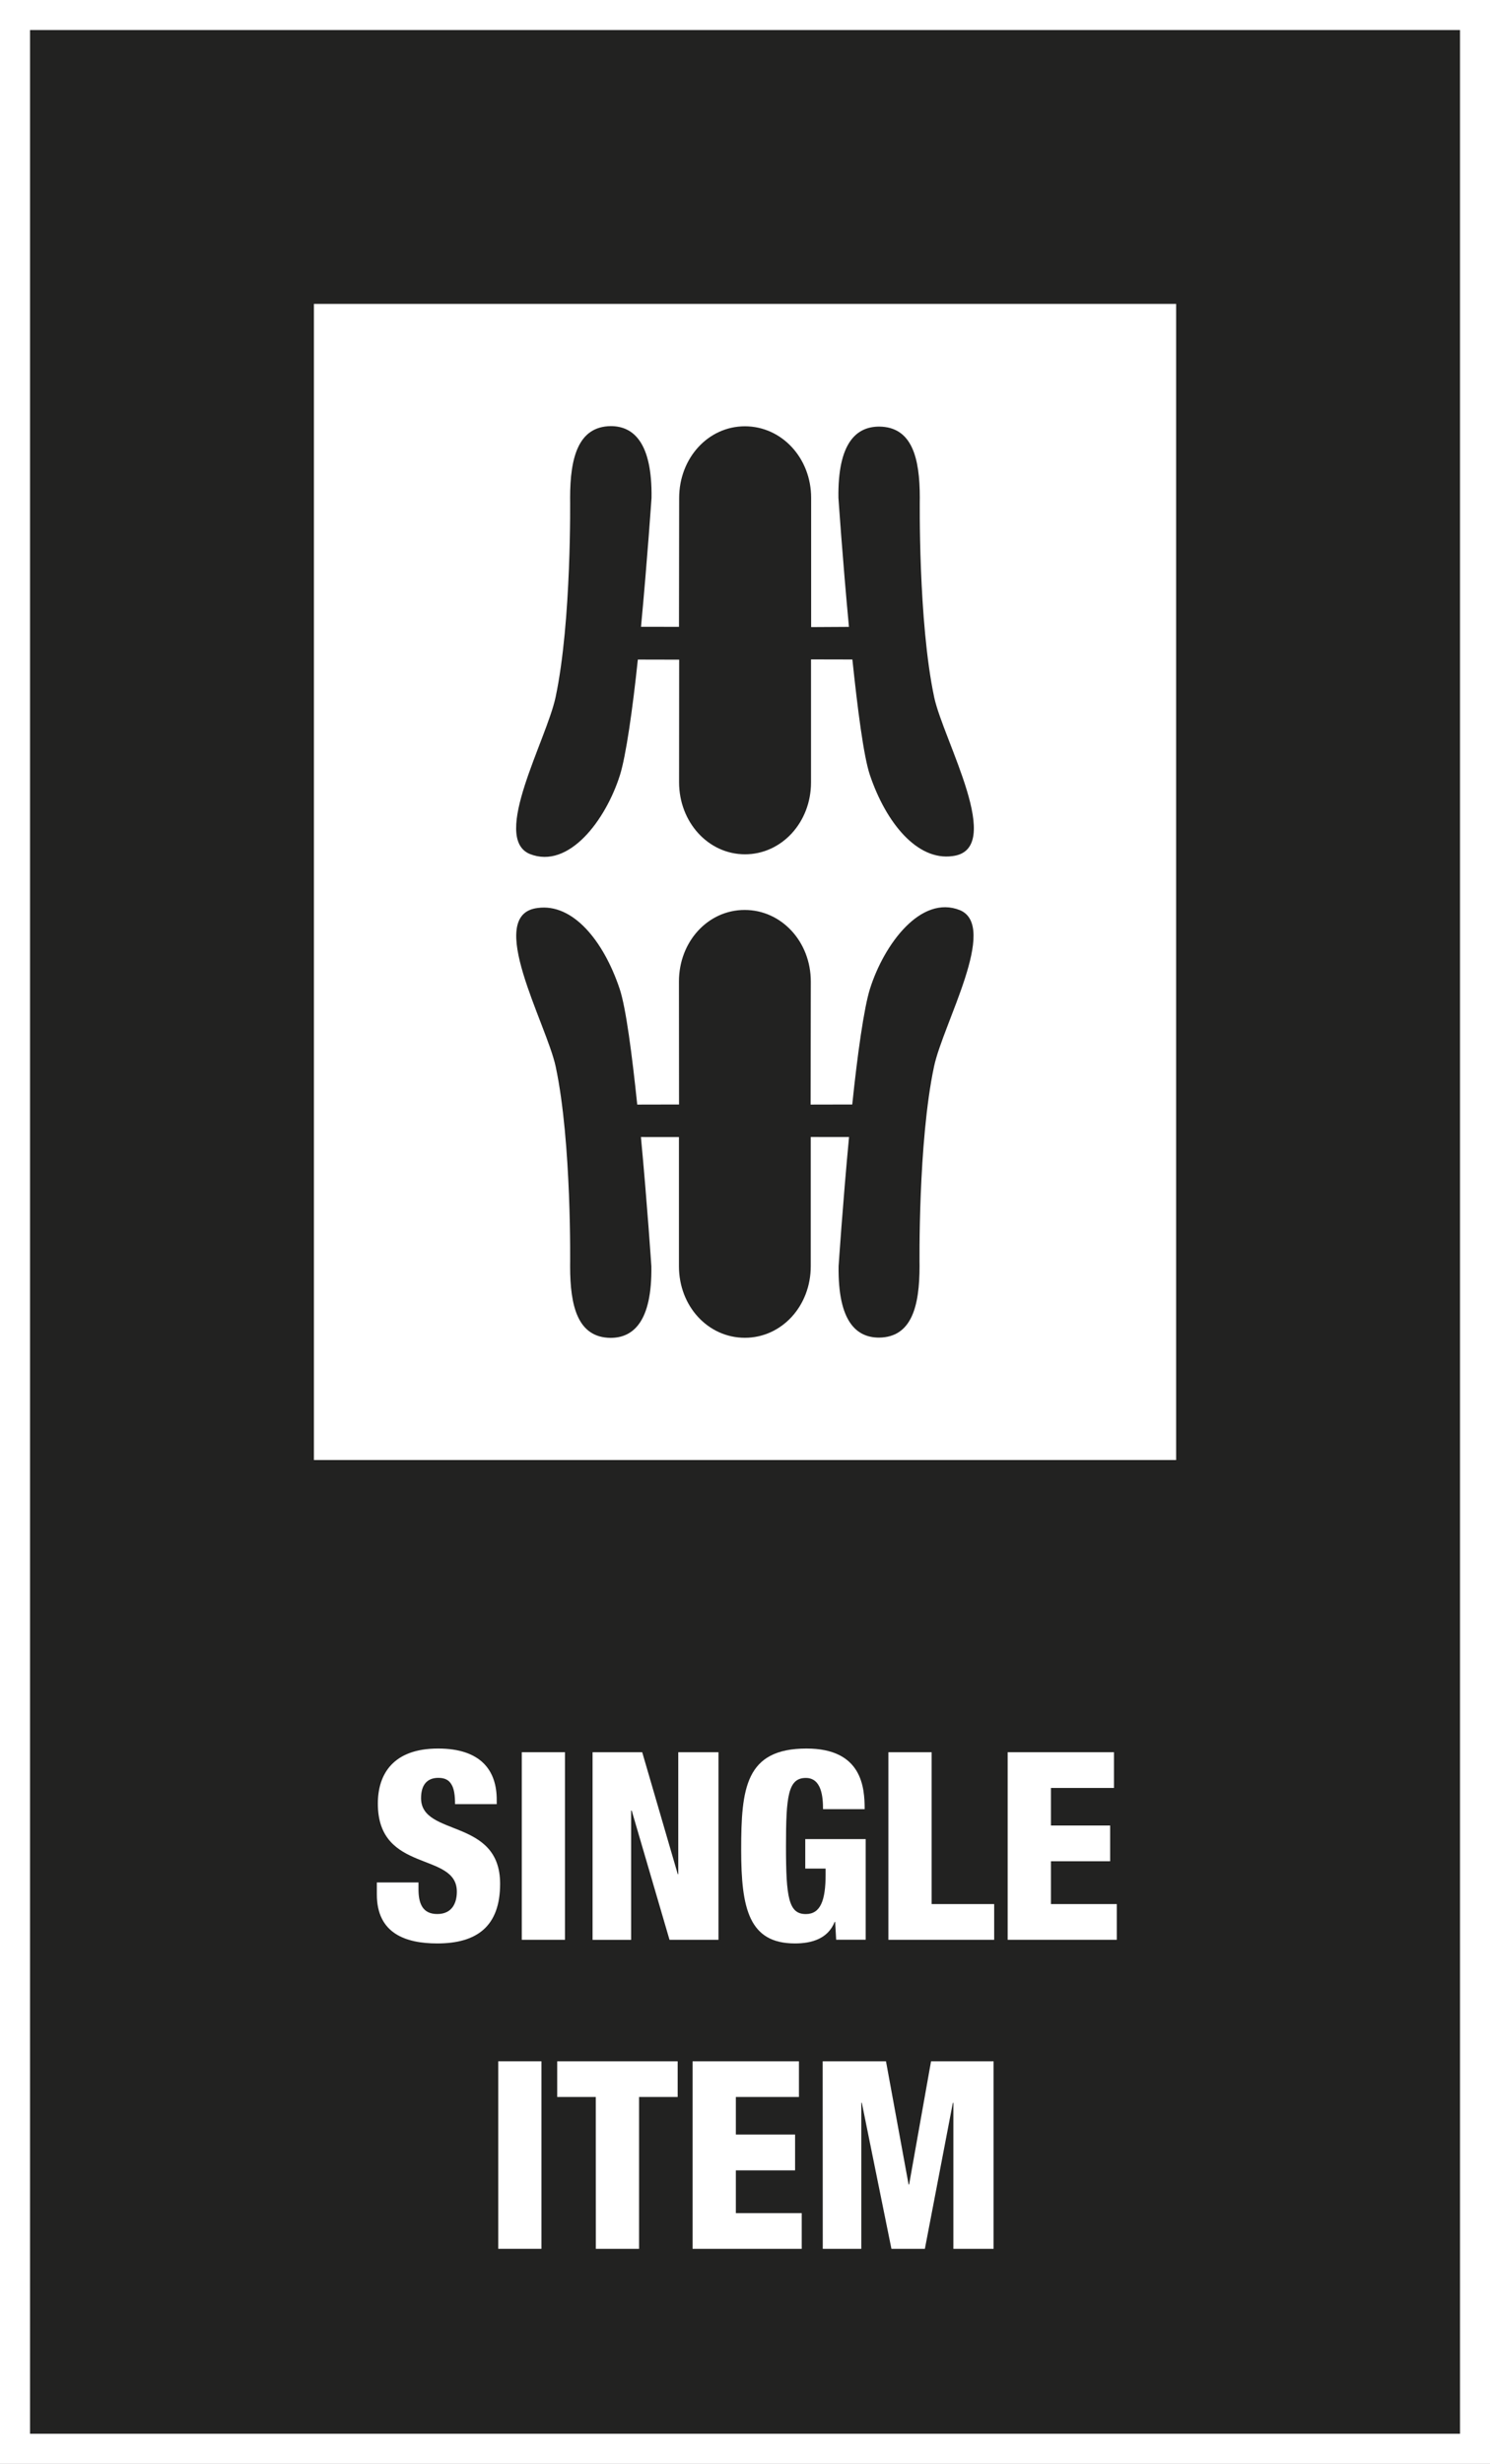
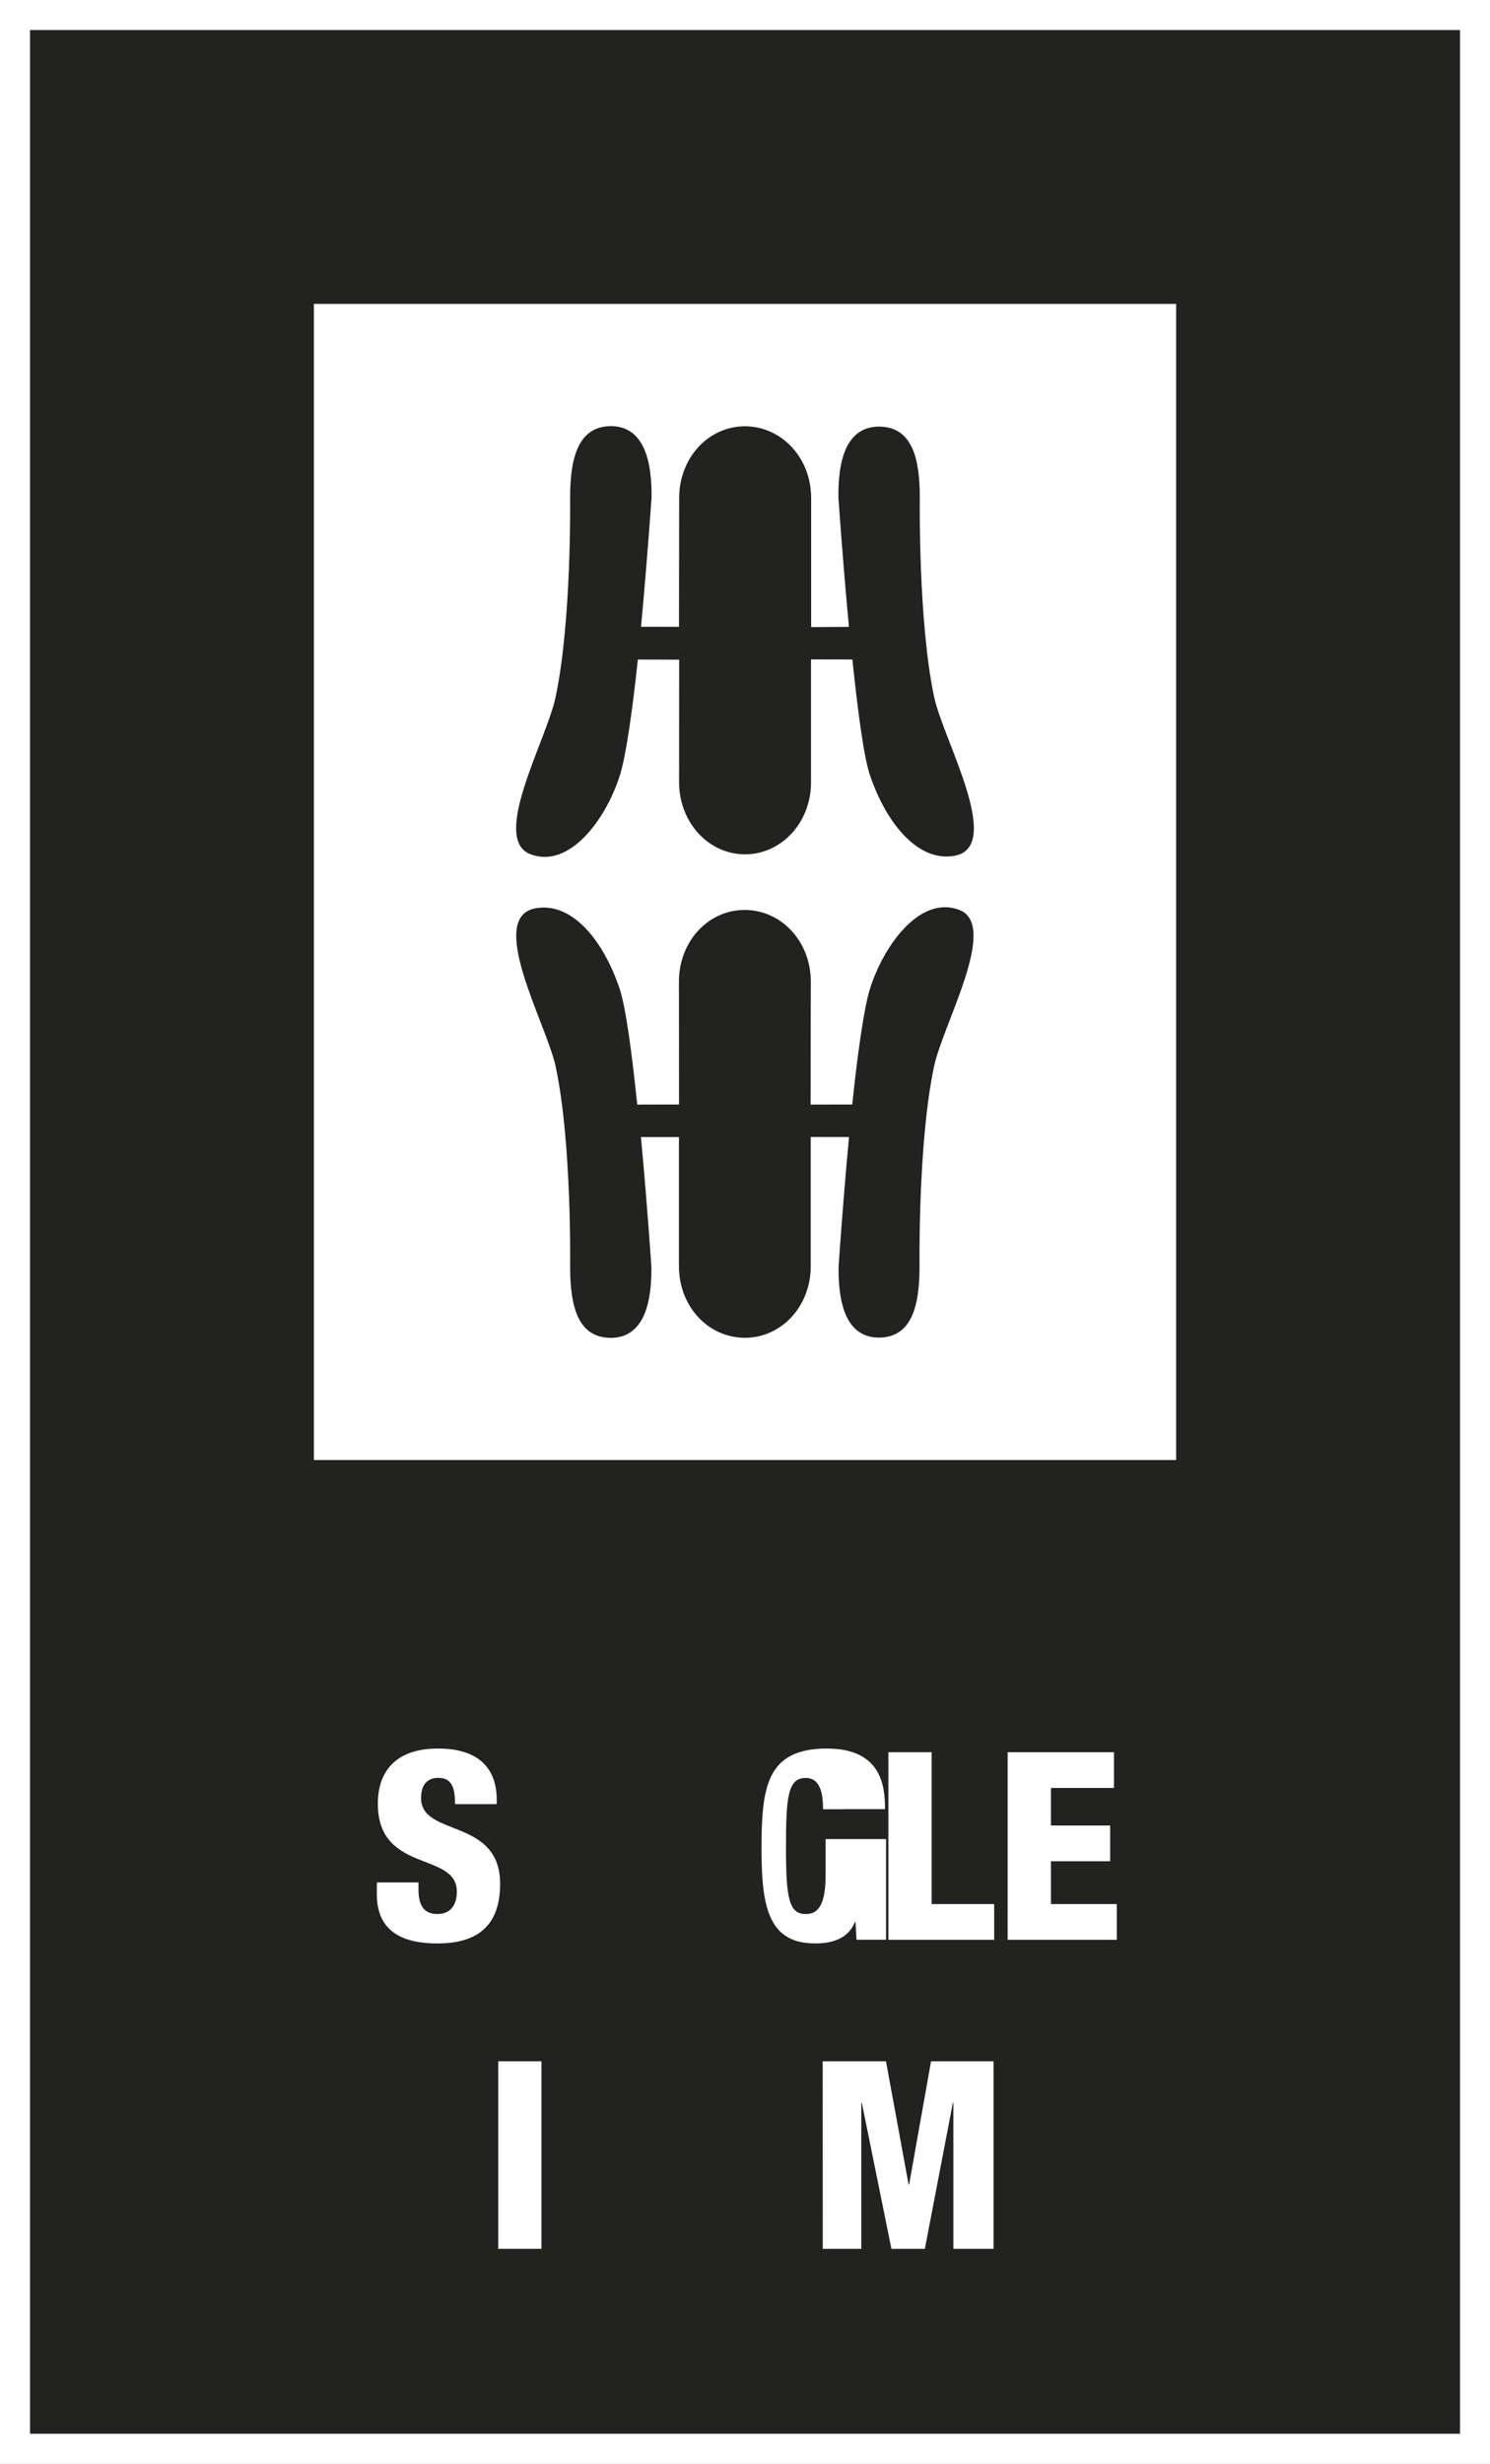
<svg xmlns="http://www.w3.org/2000/svg" version="1.1" id="Ebene_1" x="0px" y="0px" width="34.718px" height="57.391px" viewBox="10.987 13.825 34.718 57.391" enable-background="new 10.987 13.825 34.718 57.391" xml:space="preserve">
  <rect x="10.987" y="13.825" width="34.718" height="57.391" fill="#808080" stroke="none" />
  <rect x="11.337" y="14.175" fill="#222221" stroke="#FFFFFF" stroke-width="0.7" stroke-miterlimit="10" width="34.019" height="56.691" />
  <g>
    <g>
      <path fill="#FFFFFF" d="M20.738,57.676v0.152c0,0.33,0.09,0.582,0.438,0.582c0.354,0,0.456-0.271,0.456-0.521    c0-0.942-1.841-0.416-1.841-2.051c0-0.696,0.365-1.283,1.403-1.283c1.007,0,1.367,0.52,1.367,1.191v0.104H21.59    c0-0.208-0.023-0.361-0.084-0.459c-0.061-0.104-0.155-0.153-0.306-0.153c-0.252,0-0.402,0.153-0.402,0.473    c0,0.91,1.842,0.451,1.842,1.994c0,0.99-0.539,1.39-1.464,1.39c-0.73,0-1.408-0.228-1.408-1.14v-0.281h0.971V57.676z" />
-       <path fill="#FFFFFF" d="M23.145,54.641h1.007v4.369h-1.007V54.641z" />
-       <path fill="#FFFFFF" d="M24.794,54.641h1.157l0.828,2.84h0.012v-2.84h0.937v4.369h-1.141L25.706,56h-0.013v3.011h-0.899V54.641z" />
-       <path fill="#FFFFFF" d="M30.164,55.969c0-0.281-0.031-0.729-0.401-0.729c-0.414,0-0.462,0.429-0.462,1.591    c0,1.193,0.061,1.58,0.462,1.58c0.342,0,0.461-0.318,0.461-0.918v-0.142H29.75v-0.687h1.408v2.344h-0.688l-0.023-0.415h-0.012    c-0.156,0.392-0.533,0.502-0.925,0.502c-1.072,0-1.253-0.814-1.253-2.179c0-1.433,0.097-2.361,1.523-2.361    c1.301,0,1.354,0.917,1.354,1.412h-0.971V55.969z" />
+       <path fill="#FFFFFF" d="M30.164,55.969c0-0.281-0.031-0.729-0.401-0.729c-0.414,0-0.462,0.429-0.462,1.591    c0,1.193,0.061,1.58,0.462,1.58c0.342,0,0.461-0.318,0.461-0.918v-0.142v-0.687h1.408v2.344h-0.688l-0.023-0.415h-0.012    c-0.156,0.392-0.533,0.502-0.925,0.502c-1.072,0-1.253-0.814-1.253-2.179c0-1.433,0.097-2.361,1.523-2.361    c1.301,0,1.354,0.917,1.354,1.412h-0.971V55.969z" />
      <path fill="#FFFFFF" d="M31.687,54.641h1.008v3.537h1.457v0.832h-2.465V54.641z" />
      <path fill="#FFFFFF" d="M34.466,54.641h2.478v0.832h-1.469v0.875h1.379v0.833h-1.379v0.997h1.534v0.832h-2.543V54.641z" />
      <path fill="#FFFFFF" d="M22.596,61.84h1.007v4.369h-1.007V61.84z" />
-       <path fill="#FFFFFF" d="M24.869,62.672H23.97V61.84h2.807v0.832h-0.899v3.537H24.87L24.869,62.672L24.869,62.672z" />
-       <path fill="#FFFFFF" d="M27.125,61.84h2.478v0.832h-1.47v0.875h1.38v0.834h-1.38v0.996h1.535v0.832h-2.543V61.84z" />
      <path fill="#FFFFFF" d="M30.156,61.84h1.475l0.527,2.871h0.012l0.511-2.871h1.457v4.369h-0.937v-3.401h-0.012l-0.652,3.401h-0.779    l-0.69-3.401h-0.012v3.401h-0.898L30.156,61.84L30.156,61.84z" />
    </g>
  </g>
  <path fill="#FFFFFF" d="M18.301,20.904v26.931h20.091V20.904H18.301z M32.751,38.667c-0.377,1.768-0.338,4.652-0.338,4.652  c0,0.93-0.181,1.655-0.943,1.664c-0.529,0-0.961-0.375-0.943-1.664c0,0,0.097-1.461,0.243-3.008l-0.892-0.001v3.01  c0,0.931-0.68,1.667-1.535,1.667s-1.536-0.732-1.536-1.665v-3.01l-0.886-0.001c0.146,1.546,0.243,3.01,0.243,3.01  c0.019,1.289-0.422,1.668-0.951,1.668c-0.764-0.009-0.942-0.734-0.942-1.667c0,0,0.041-2.882-0.336-4.651  c-0.212-0.998-1.668-3.548-0.419-3.696c0.816-0.112,1.531,0.758,1.908,1.88c0.148,0.439,0.29,1.541,0.411,2.7l0.974-0.002  l-0.002-2.866c0-0.928,0.677-1.666,1.531-1.666c0.856,0,1.541,0.738,1.541,1.666l-0.004,2.868l0.97-0.002  c0.12-1.158,0.273-2.252,0.413-2.695c0.328-1.038,1.185-2.196,2.096-1.832C34.258,35.406,32.963,37.669,32.751,38.667z   M33.179,33.767c-0.818,0.112-1.546-0.771-1.924-1.892c-0.146-0.438-0.285-1.529-0.407-2.688l-0.964-0.002v2.867  c0,0.928-0.683,1.673-1.538,1.673c-0.856,0-1.536-0.75-1.536-1.678l0.002-2.856l-0.963-0.002c-0.121,1.158-0.278,2.251-0.417,2.692  c-0.328,1.039-1.189,2.201-2.102,1.836c-0.903-0.381,0.39-2.653,0.602-3.65c0.377-1.769,0.339-4.647,0.339-4.647  c0-0.928,0.186-1.661,0.948-1.669c0.529,0,0.967,0.386,0.949,1.672c0,0-0.099,1.456-0.245,3.002l0.885,0.001l0.004-3.002  c0-0.927,0.676-1.669,1.532-1.669c0.855,0,1.543,0.737,1.543,1.666v3.011l0.881-0.005c-0.146-1.546-0.245-3.006-0.245-3.006  c-0.018-1.286,0.421-1.659,0.951-1.659c0.763,0.008,0.945,0.727,0.945,1.655c0,0-0.041,2.884,0.336,4.653  C32.968,31.066,34.428,33.619,33.179,33.767z" />
</svg>